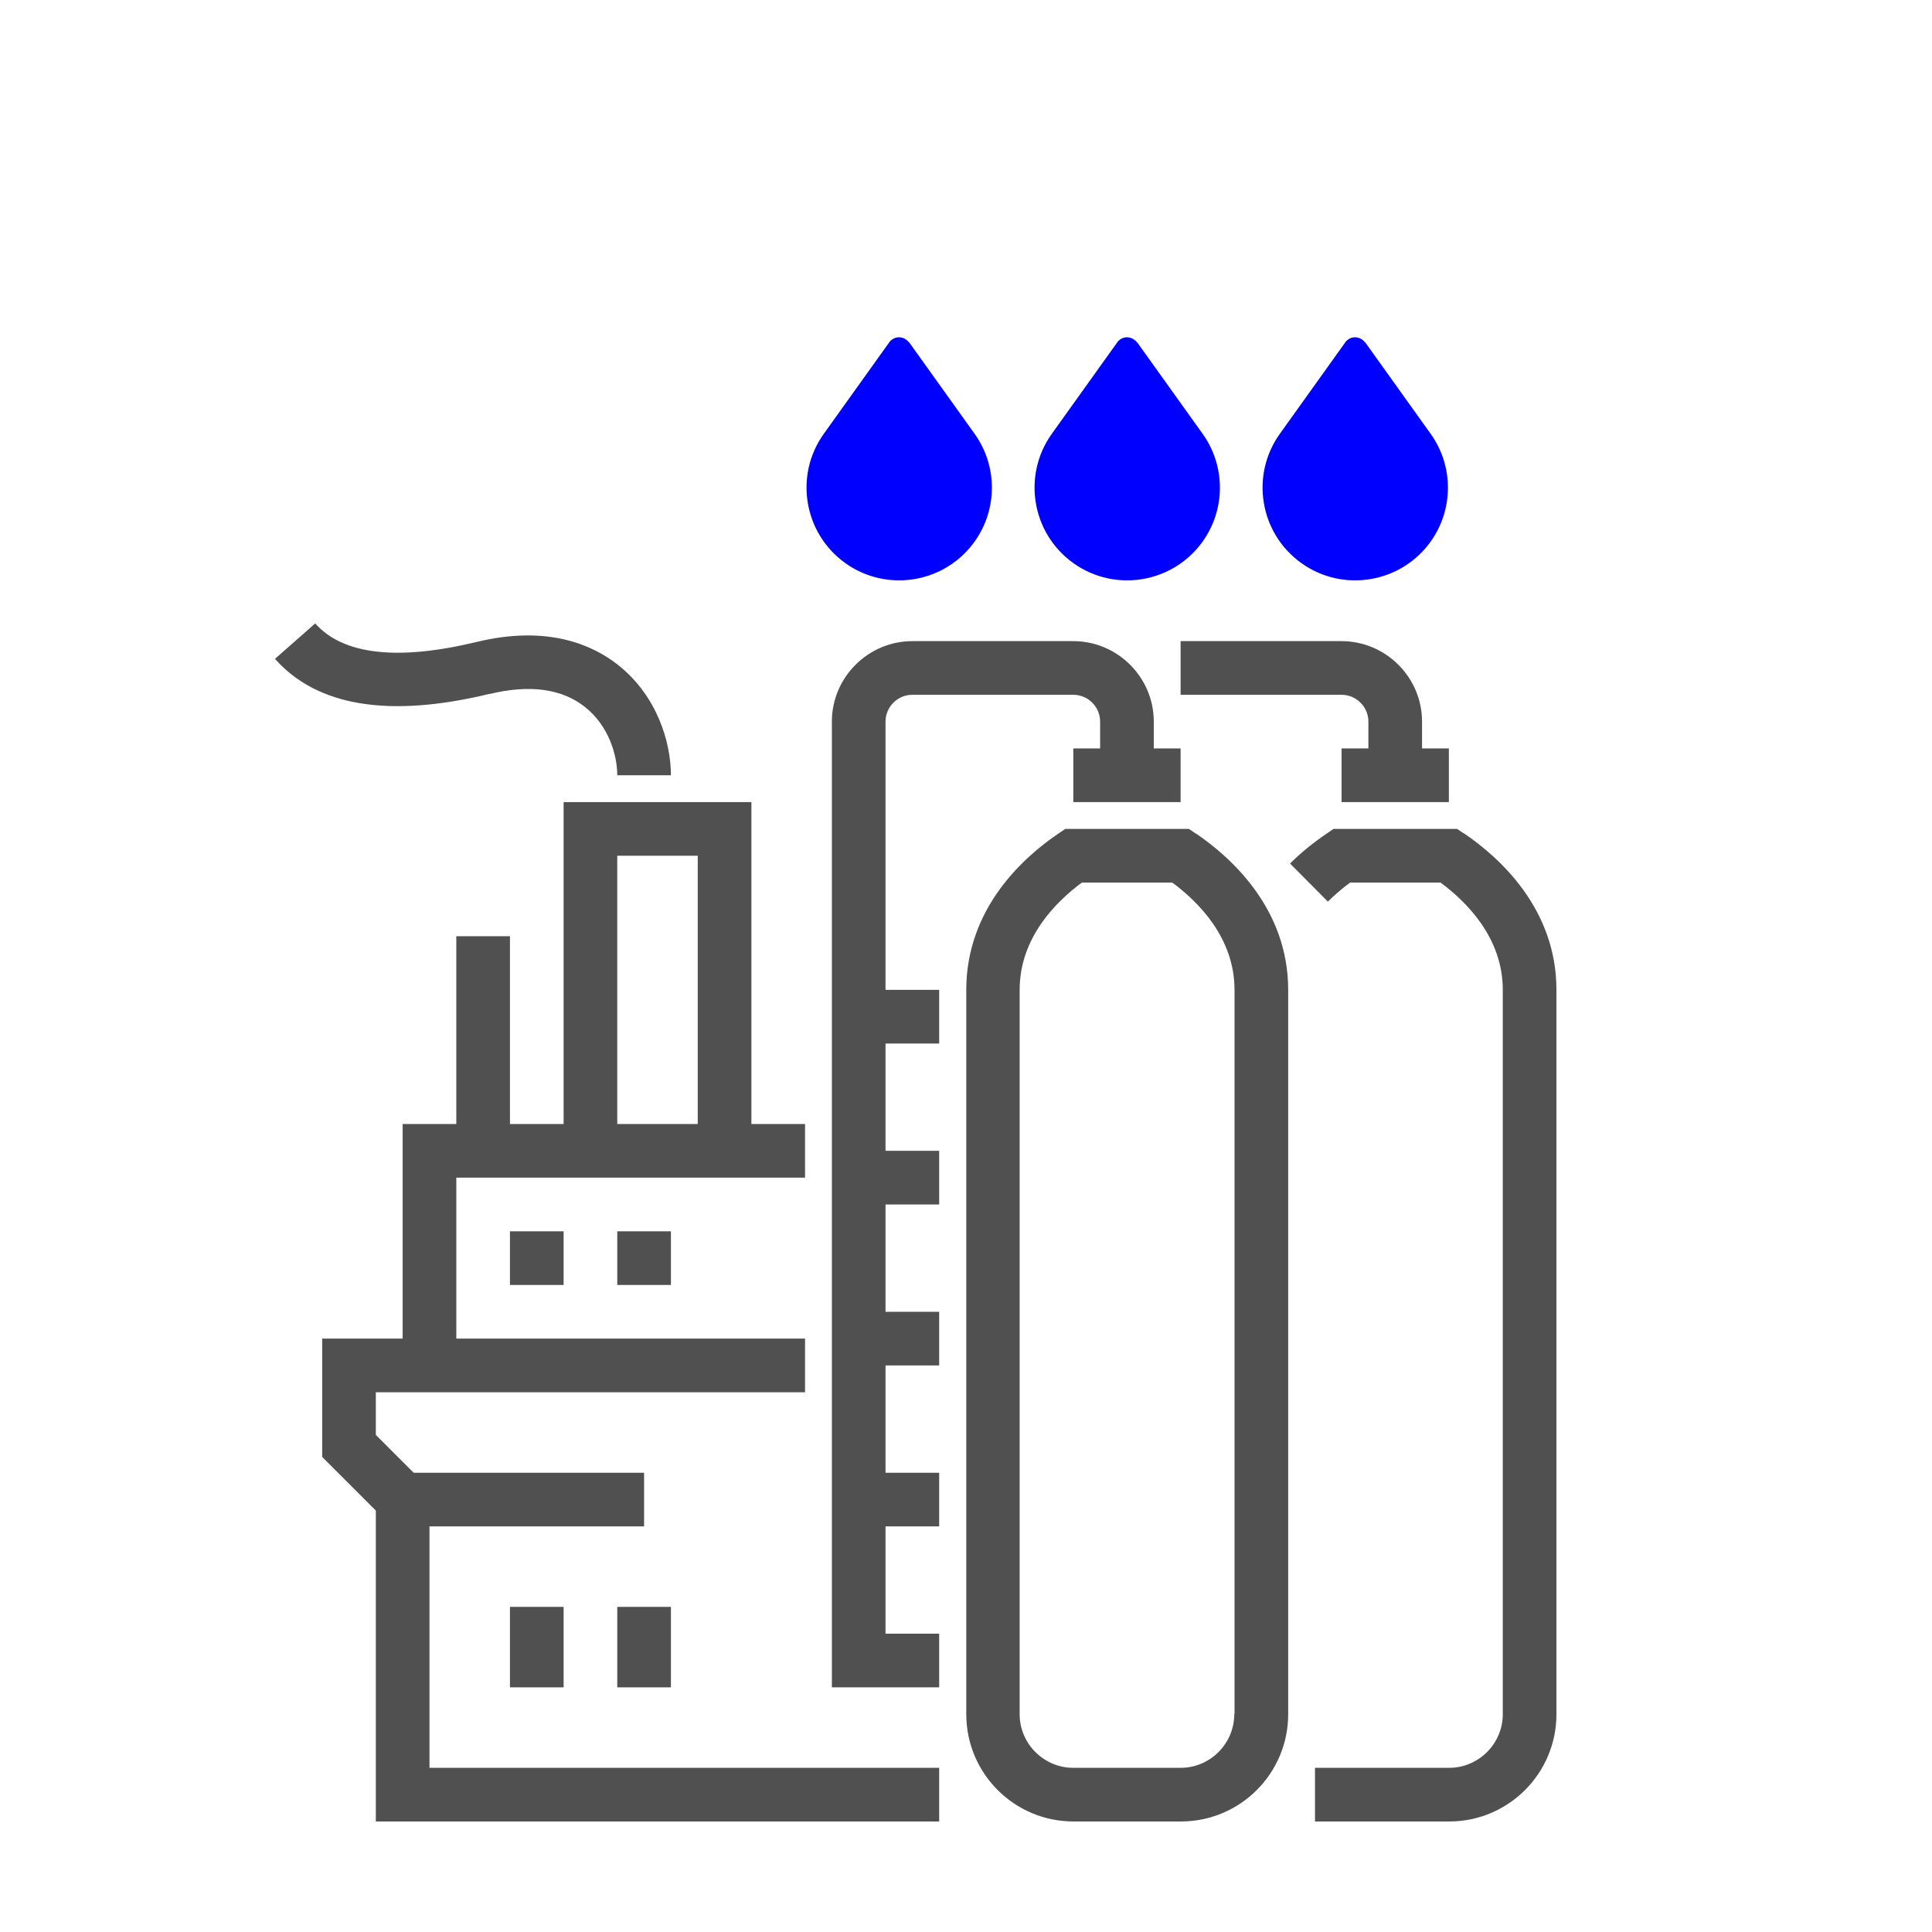
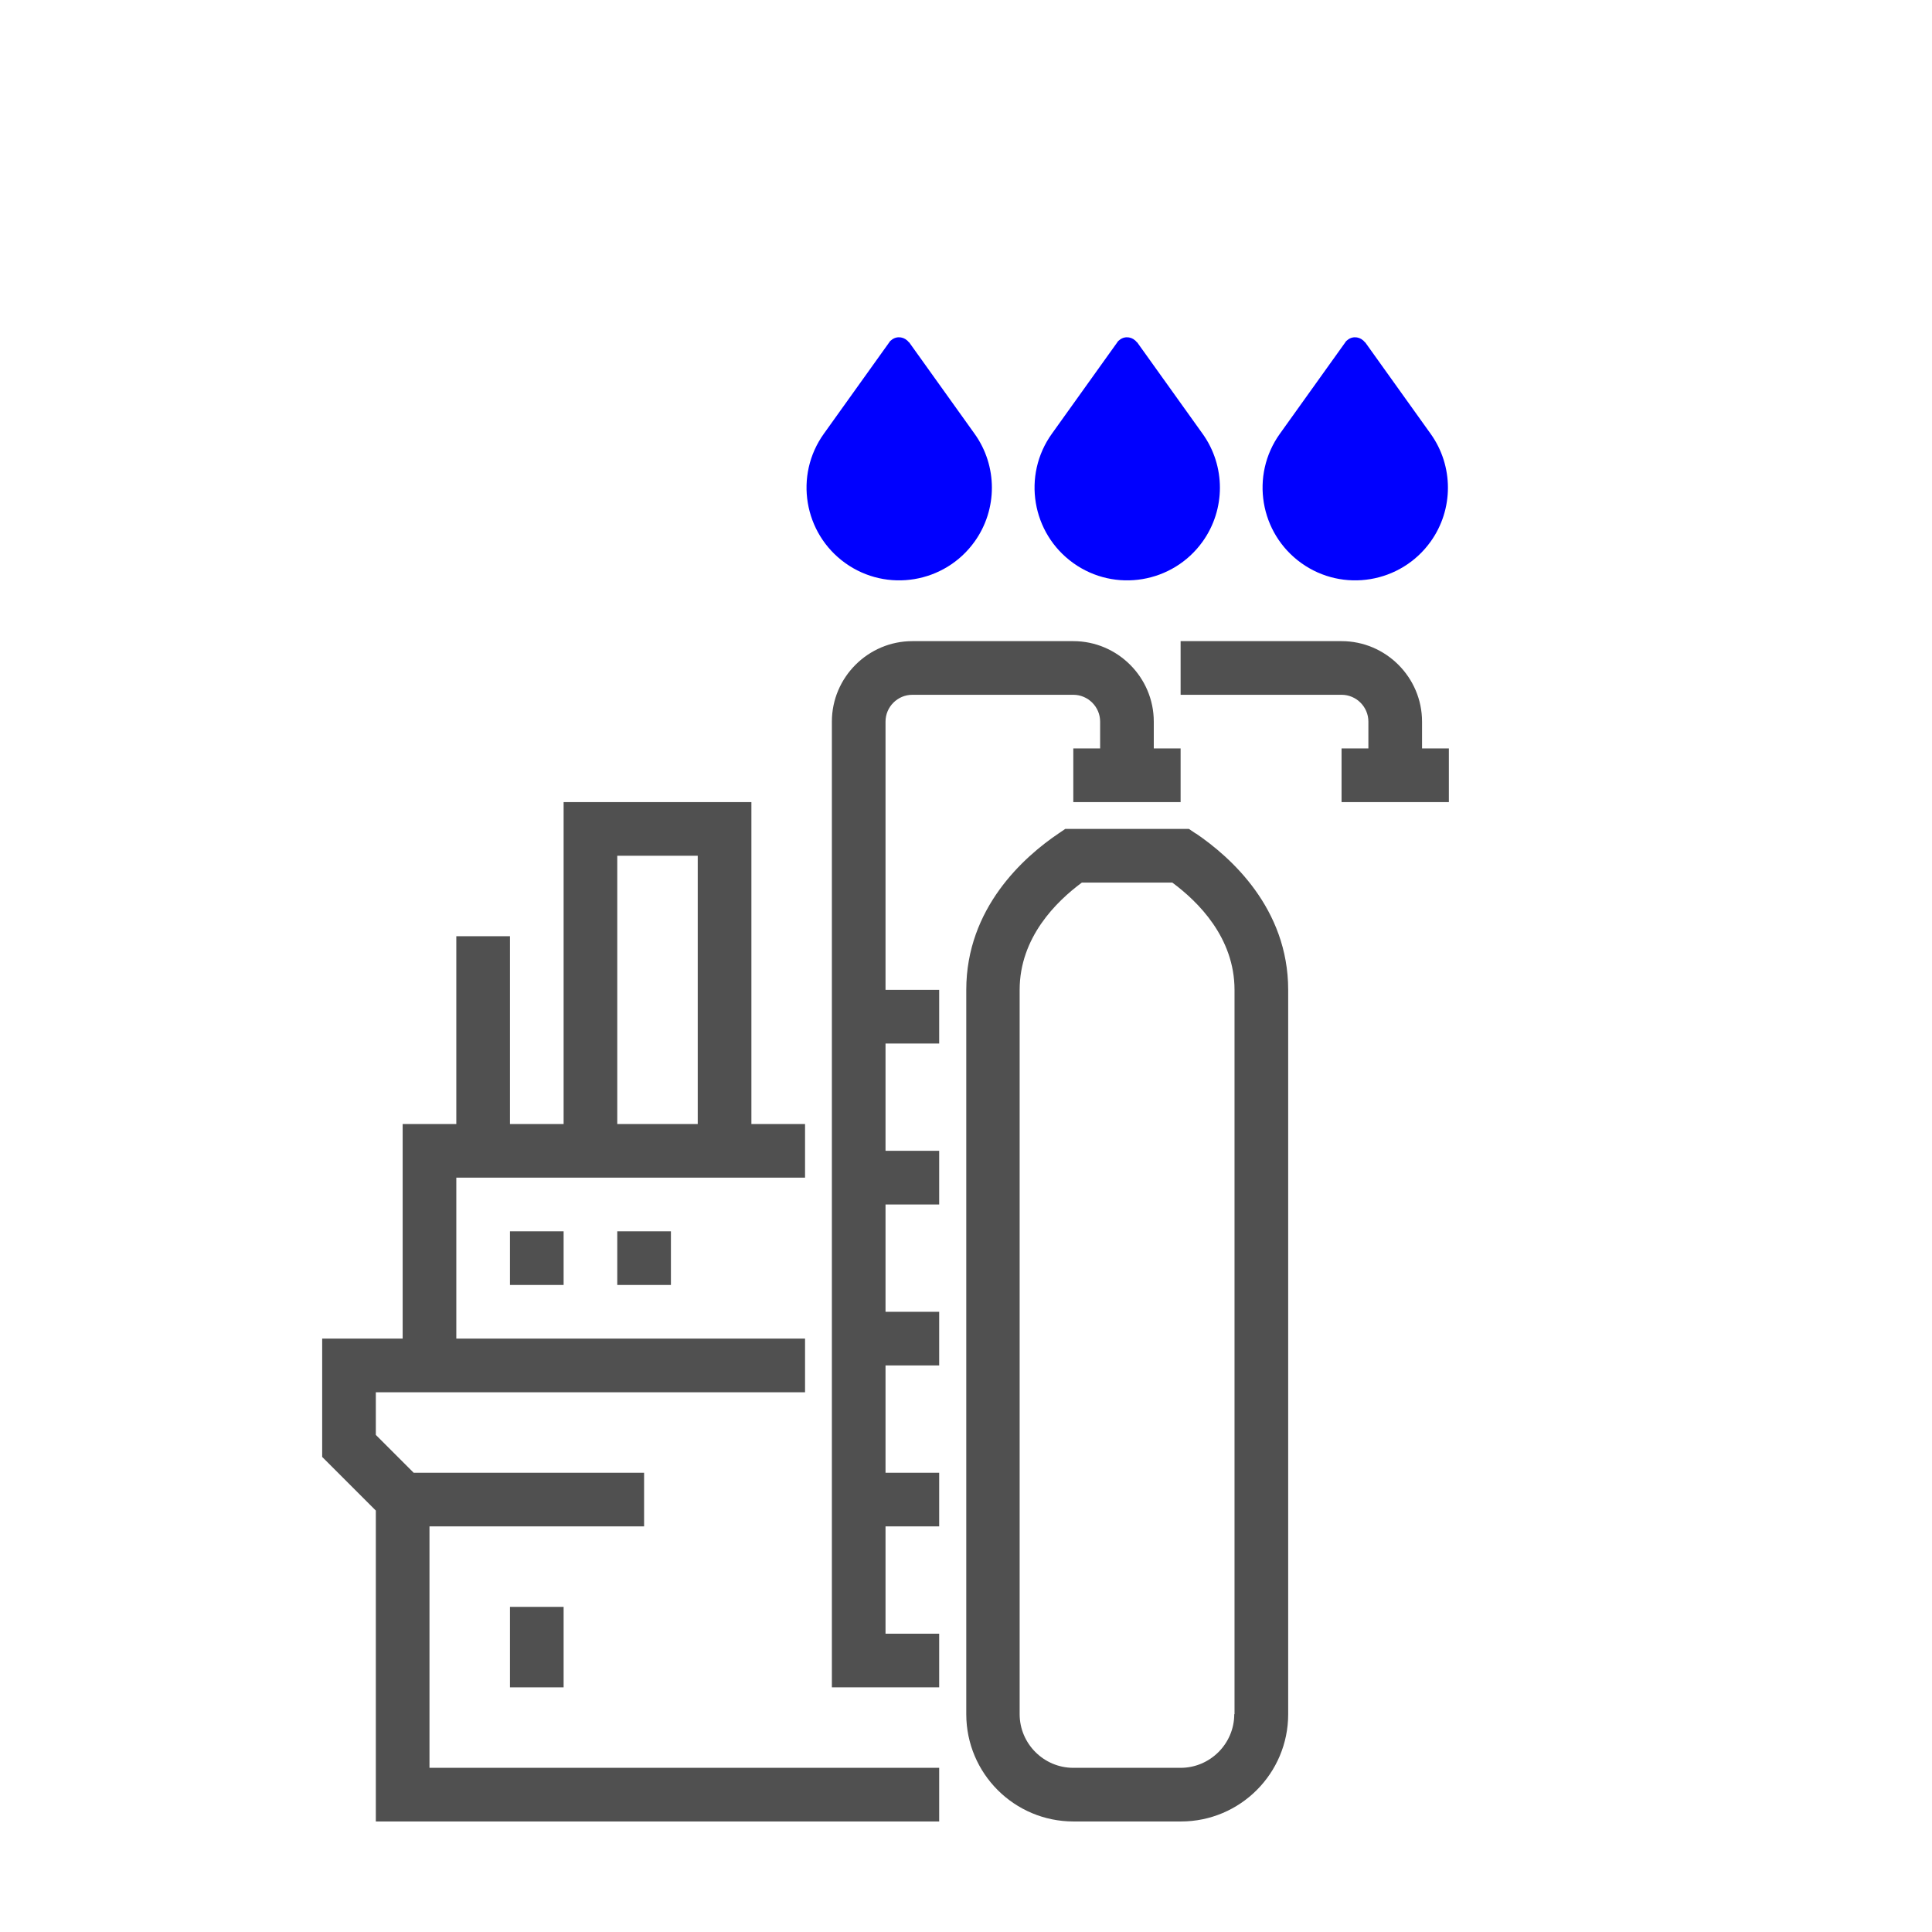
<svg xmlns="http://www.w3.org/2000/svg" id="_Слой_2" data-name="Слой 2" viewBox="0 0 72.02 72.02">
  <defs>
    <style> .cls-1 { fill: none; } .cls-1, .cls-2, .cls-3 { stroke-width: 0px; } .cls-2 { fill: #505050; } .cls-3 { fill: blue; } </style>
  </defs>
  <g id="_Слой_1-2" data-name="Слой 1">
    <g>
      <g>
        <path class="cls-2" d="M44.57,31.07l-.25-.17h-4.61l-.25.17c-1.29.87-3.44,2.78-3.44,5.83v27c0,2.21,1.79,4,4,4h4c2.21,0,4-1.79,4-4v-27c0-3.05-2.16-4.96-3.44-5.83ZM46.01,63.9c0,1.1-.9,2-2,2h-4c-1.1,0-2-.9-2-2v-27c0-1.95,1.36-3.29,2.32-4h3.37c.96.71,2.32,2.05,2.32,4v27Z" />
        <path class="cls-2" d="M33.01,26.9c0-.55.45-1,1-1h6c.55,0,1,.45,1,1v1h-1v2h4v-2h-1v-1c0-1.65-1.35-3-3-3h-6c-1.65,0-3,1.35-3,3v36h4v-2h-2v-4h2v-2h-2v-4h2v-2h-2v-4h2v-2h-2v-4h2v-2h-2v-10Z" />
-         <path class="cls-2" d="M54.57,31.07l-.25-.17h-4.61l-.25.17c-.5.34-.96.71-1.37,1.12l1.41,1.42c.25-.25.53-.49.83-.71h3.37c.96.71,2.32,2.05,2.32,4v27c0,1.1-.9,2-2,2h-5v2h5c2.21,0,4-1.79,4-4v-27c0-3.05-2.16-4.96-3.44-5.83Z" />
        <path class="cls-2" d="M51.01,26.9v1h-1v2h4v-2h-1v-1c0-1.65-1.35-3-3-3h-6v2h6c.55,0,1,.45,1,1Z" />
        <path class="cls-2" d="M16.01,56.9h8v-2h-8.59l-1.41-1.41v-1.59h16v-2h-13v-6h13v-2h-2v-12h-7v12h-2v-7h-2v7h-2v8h-3v4.41l2,2v11.59h21v-2h-19v-9ZM23.01,31.9h3v10h-3v-10Z" />
-         <rect class="cls-2" x="23.01" y="59.9" width="2" height="3" />
        <rect class="cls-2" x="19.01" y="59.9" width="2" height="3" />
        <rect class="cls-2" x="23.01" y="45.9" width="2" height="2" />
        <rect class="cls-2" x="19.01" y="45.9" width="2" height="2" />
-         <path class="cls-2" d="M18.25,25.87c1.49-.36,2.69-.2,3.55.48.9.71,1.21,1.81,1.21,2.55h2c0-1.24-.52-2.97-1.98-4.12-.94-.74-2.62-1.49-5.26-.85-2.95.71-4.98.48-6.02-.69l-1.5,1.32c1.57,1.77,4.25,2.21,7.98,1.31Z" />
      </g>
      <path class="cls-3" d="M33.88,12.76c-.15-.2-.43-.25-.63-.1-.04.03-.08.06-.1.1l-2.44,3.41c-1.11,1.55-.75,3.71.8,4.82,1.55,1.11,3.71.75,4.82-.8.86-1.2.86-2.82,0-4.02l-2.44-3.41Z" />
      <path class="cls-3" d="M42.38,12.76c-.15-.2-.43-.25-.63-.1-.04.03-.08.06-.1.1l-2.44,3.41c-1.11,1.55-.75,3.71.8,4.82,1.55,1.11,3.71.75,4.82-.8.86-1.2.86-2.82,0-4.02l-2.44-3.41Z" />
      <path class="cls-3" d="M50.88,12.76c-.15-.2-.43-.25-.63-.1-.04.03-.08.06-.1.1l-2.44,3.41c-1.11,1.55-.75,3.71.8,4.82,1.55,1.11,3.71.75,4.82-.8.86-1.2.86-2.82,0-4.02l-2.44-3.41Z" />
-       <rect class="cls-1" width="72.02" height="72.02" />
    </g>
  </g>
</svg>